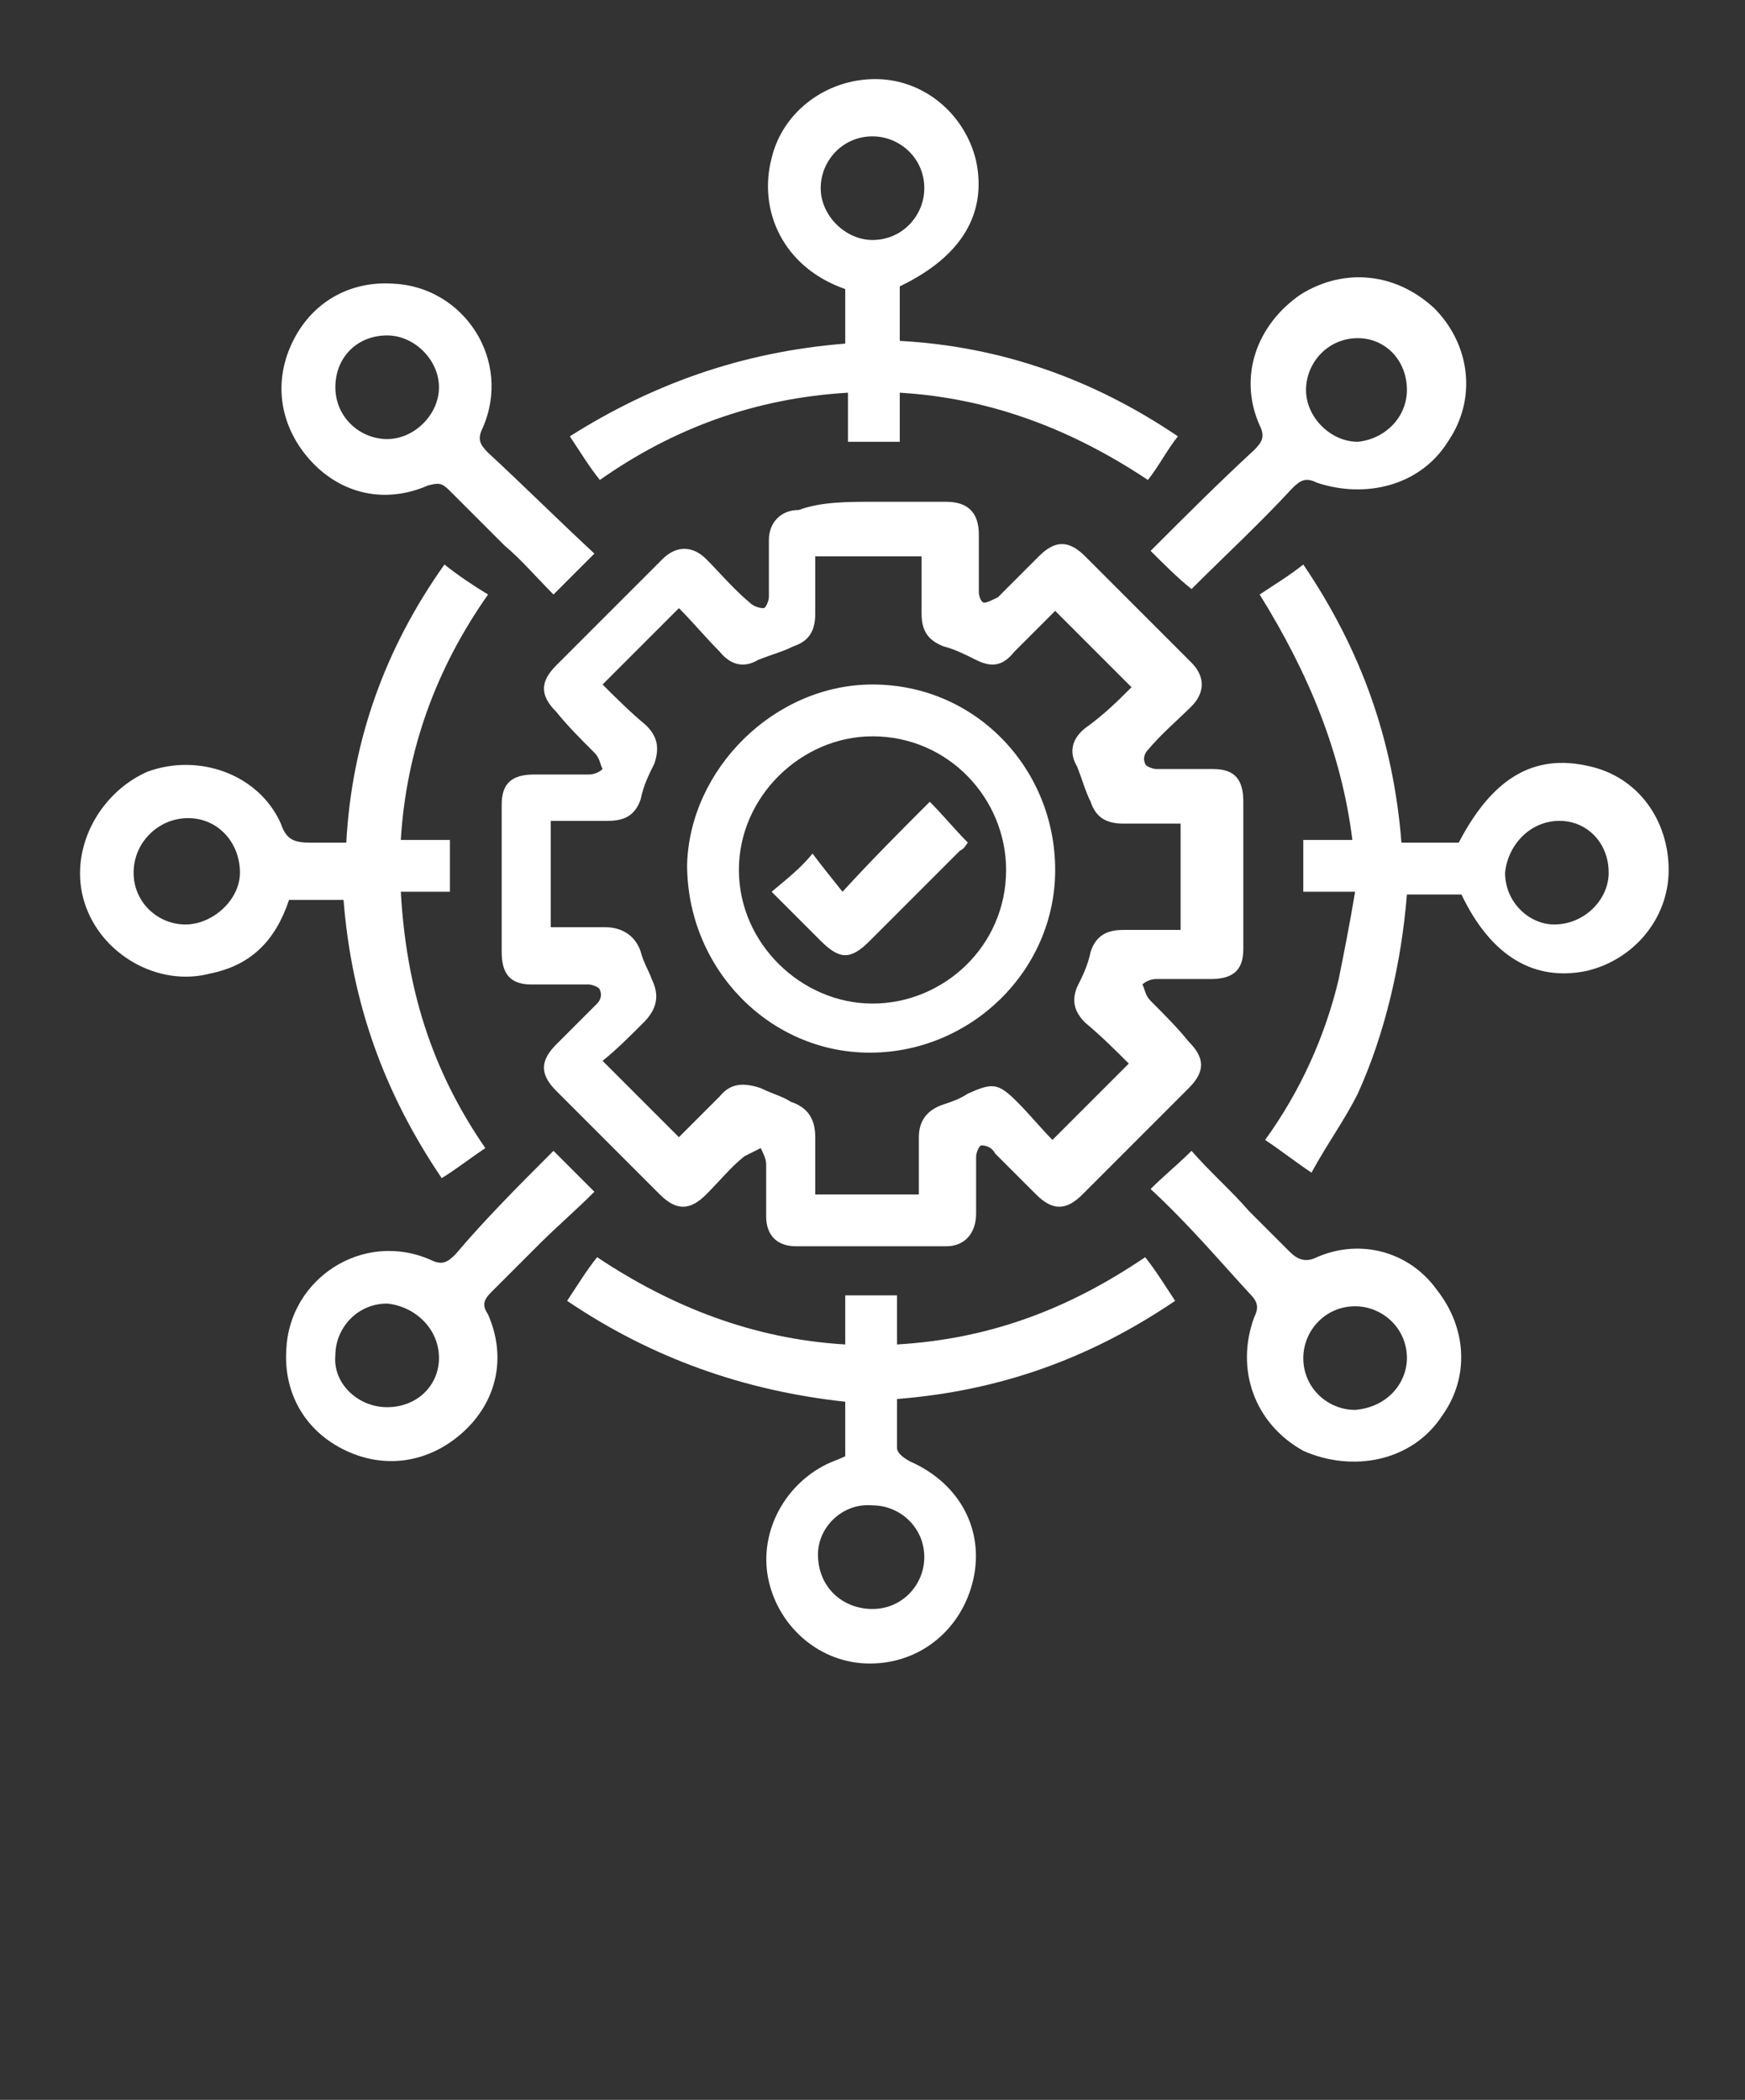
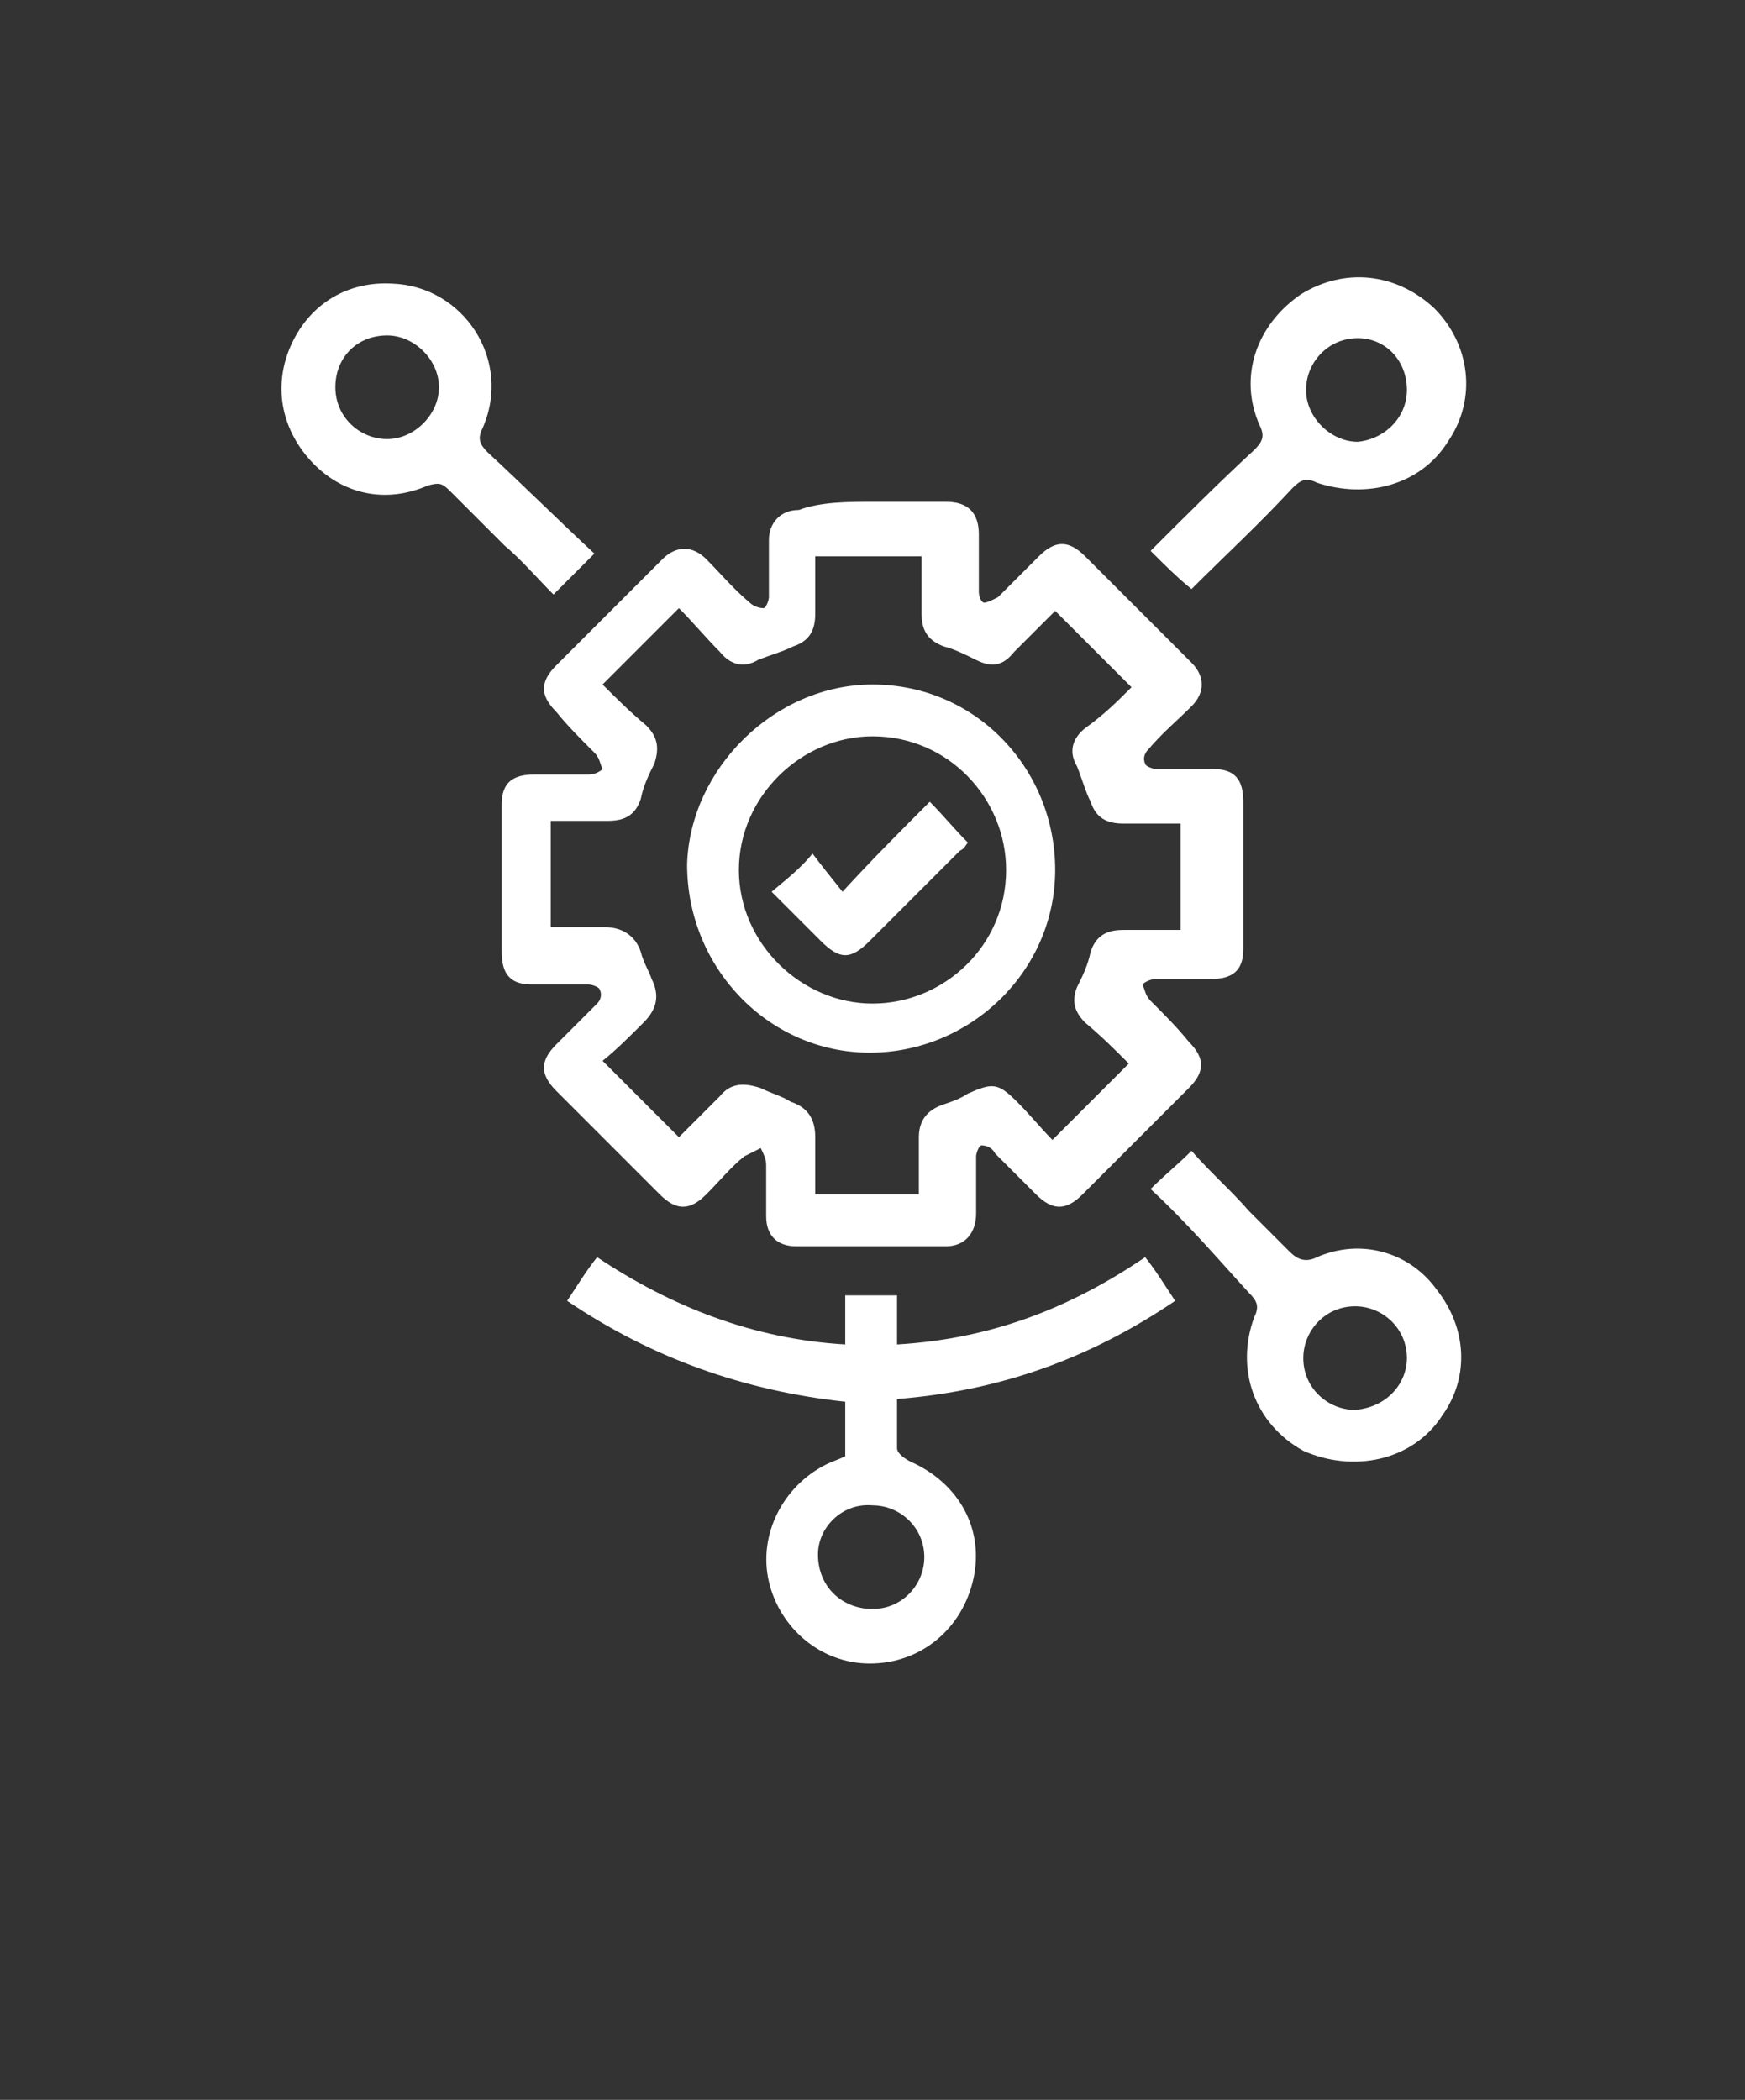
<svg xmlns="http://www.w3.org/2000/svg" id="Layer_1" x="0px" y="0px" viewBox="0 0 64 77" style="enable-background:new 0 0 64 77;" xml:space="preserve">
  <rect x="0" y="0" width="64" height="77" fill="#333333" stroke="none" />
  <style type="text/css">	.st0{fill:#FFFFFF;}</style>
  <g>
    <path class="st0" d="M32,18.4c0.9,0,1.8,0,2.7,0c0.8,0,1.2,0.4,1.2,1.2c0,0.7,0,1.4,0,2.1c0,0.2,0.1,0.4,0.2,0.4  c0.1,0,0.3-0.1,0.5-0.2c0.5-0.5,1-1,1.5-1.5c0.6-0.6,1.1-0.6,1.7,0c1.3,1.3,2.5,2.5,3.9,3.9c0.5,0.5,0.5,1.1,0,1.6  c-0.5,0.5-1.1,1-1.6,1.6c-0.1,0.1-0.2,0.3-0.1,0.5c0,0.1,0.3,0.2,0.4,0.2c0.7,0,1.5,0,2.1,0c0.8,0,1.1,0.4,1.1,1.2  c0,1.8,0,3.7,0,5.4c0,0.8-0.4,1.1-1.2,1.1c-0.7,0-1.4,0-2,0c-0.2,0-0.4,0.1-0.5,0.2c0.1,0.2,0.1,0.4,0.3,0.6c0.5,0.5,1,1,1.4,1.5  c0.6,0.6,0.6,1.1,0,1.7c-1.3,1.3-2.5,2.5-3.9,3.9c-0.6,0.6-1.1,0.6-1.7,0c-0.5-0.5-1-1-1.5-1.5C36.4,42.1,36.2,42,36,42  c-0.1,0-0.2,0.3-0.2,0.4c0,0.7,0,1.4,0,2.1s-0.4,1.2-1.1,1.2c-1.8,0-3.7,0-5.5,0c-0.7,0-1.1-0.4-1.1-1.1c0-0.7,0-1.4,0-1.9  c0-0.2-0.1-0.4-0.2-0.6c-0.2,0.1-0.4,0.2-0.6,0.3c-0.5,0.4-0.9,0.9-1.4,1.4c-0.6,0.6-1.1,0.6-1.7,0c-1.3-1.3-2.5-2.5-3.8-3.8  c-0.6-0.6-0.6-1.1,0-1.7c0.5-0.5,1-1,1.5-1.5c0.1-0.1,0.2-0.3,0.1-0.5c0-0.1-0.3-0.2-0.4-0.2c-0.7,0-1.5,0-2.1,0  c-0.8,0-1.1-0.4-1.1-1.2c0-1.8,0-3.7,0-5.4c0-0.8,0.4-1.1,1.2-1.1c0.7,0,1.4,0,2,0c0.2,0,0.4-0.1,0.5-0.2c-0.1-0.2-0.1-0.4-0.3-0.6  c-0.5-0.5-1-1-1.4-1.5c-0.6-0.6-0.6-1.1,0-1.7c1.3-1.3,2.6-2.6,3.9-3.9c0.5-0.5,1.1-0.5,1.6,0c0.5,0.5,1,1.1,1.6,1.6  c0.1,0.1,0.3,0.2,0.5,0.2c0.1,0,0.2-0.3,0.2-0.4c0-0.7,0-1.5,0-2.1s0.4-1.1,1.1-1.1C30.1,18.4,31.1,18.4,32,18.4z M41.5,25.2  c-1-1-1.8-1.8-2.8-2.8c-0.5,0.5-1,1-1.5,1.5c-0.4,0.5-0.8,0.6-1.4,0.3c-0.4-0.2-0.8-0.4-1.2-0.5c-0.5-0.2-0.8-0.5-0.8-1.2  s0-1.5,0-2.1c-1.4,0-2.5,0-3.9,0c0,0.8,0,1.5,0,2.1c0,0.6-0.2,1-0.8,1.2c-0.4,0.2-0.8,0.3-1.3,0.5c-0.5,0.3-1,0.2-1.4-0.3  c-0.5-0.5-1-1.1-1.5-1.6c-1,1-1.8,1.8-2.8,2.8c0.5,0.5,1,1,1.6,1.5c0.4,0.4,0.5,0.8,0.3,1.4c-0.2,0.4-0.4,0.8-0.5,1.3  c-0.2,0.6-0.6,0.8-1.2,0.8c-0.7,0-1.5,0-2.1,0c0,1.4,0,2.5,0,3.9c0.7,0,1.4,0,2,0s1.1,0.3,1.3,0.9c0.1,0.4,0.3,0.7,0.4,1  c0.3,0.6,0.2,1.1-0.3,1.6c-0.5,0.5-1,1-1.5,1.4c1,1,1.8,1.8,2.8,2.8c0.5-0.5,1-1,1.5-1.5c0.4-0.5,0.9-0.5,1.5-0.3  c0.4,0.2,0.8,0.3,1.1,0.5c0.6,0.2,0.9,0.6,0.9,1.3c0,0.7,0,1.4,0,2.1c1.4,0,2.5,0,3.8,0c0-0.1,0-0.1,0-0.1c0-0.7,0-1.4,0-2  c0-0.6,0.3-1,0.9-1.2c0.3-0.1,0.6-0.2,0.9-0.4c0.9-0.4,1.1-0.4,1.8,0.3c0.5,0.5,0.9,1,1.3,1.4c1-1,1.8-1.8,2.8-2.8  c-0.5-0.5-1-1-1.6-1.5c-0.4-0.4-0.5-0.8-0.3-1.3c0.2-0.4,0.4-0.8,0.5-1.3c0.2-0.6,0.6-0.8,1.2-0.8c0.7,0,1.5,0,2.1,0  c0-1.4,0-2.5,0-3.9c-0.8,0-1.5,0-2.1,0c-0.6,0-1-0.2-1.2-0.8c-0.2-0.4-0.3-0.8-0.5-1.3c-0.3-0.5-0.2-1,0.3-1.4  C40.5,26.2,41,25.7,41.5,25.2z" />
-     <path class="st0" d="M31,12.6c0-0.7,0-1.4,0-2c-2.3-0.8-3.2-2.9-2.7-4.8c0.4-1.7,2-2.9,3.8-2.9c1.8,0,3.3,1.3,3.7,3  c0.4,1.9-0.5,3.5-2.8,4.6c0,0.7,0,1.4,0,2c3.7,0.2,7.1,1.4,10.2,3.5c-0.4,0.5-0.7,1.1-1.1,1.6c-2.7-1.8-5.7-3-9.1-3.2  c0,0.7,0,1.3,0,1.8c-0.7,0-1.3,0-1.9,0c0-0.6,0-1.2,0-1.8c-3.4,0.2-6.4,1.3-9.1,3.2c-0.4-0.5-0.7-1-1.1-1.6  C23.9,14.1,27.2,12.9,31,12.6z M33.9,6.9c0-1.1-0.9-1.9-1.9-1.9c-1.1,0-1.9,0.9-1.9,1.9s0.9,1.9,1.9,1.9  C33.1,8.8,33.9,7.9,33.9,6.9z" />
-     <path class="st0" d="M46.2,21.8c0.6-0.4,1.1-0.7,1.6-1.1c2.1,3.1,3.3,6.4,3.6,10.2c0.1,0,0.2,0,0.3,0c0.6,0,1.2,0,1.8,0  c1.2-2.3,2.7-3.3,4.8-2.8c1.8,0.4,2.9,2,2.9,3.8c0,1.8-1.3,3.3-3,3.7c-1.9,0.4-3.5-0.5-4.6-2.8c-0.7,0-1.4,0-2,0  c-0.2,2.5-0.8,5.1-1.8,7.3c-0.5,1-1.1,1.8-1.7,2.9c-0.6-0.4-1.1-0.8-1.7-1.2c1.3-1.8,2.2-3.8,2.7-5.9c0.2-1,0.4-2,0.6-3.2  c-0.7,0-1.3,0-1.9,0c0-0.7,0-1.3,0-1.9c0.6,0,1.2,0,1.8,0C49.2,27.6,48,24.7,46.2,21.8z M59,32c0-1.1-0.8-1.9-1.8-1.9  c-1.1,0-1.9,0.9-2,1.9c0,1.1,0.9,1.9,1.8,1.9C58.1,33.9,59,33,59,32z" />
    <path class="st0" d="M20.8,47.7c0.4-0.6,0.7-1.1,1.1-1.6c2.7,1.8,5.7,3,9.1,3.2c0-0.6,0-1.3,0-1.8c0.7,0,1.3,0,1.9,0  c0,0.6,0,1.2,0,1.8c3.4-0.2,6.3-1.3,9.1-3.2c0.4,0.5,0.7,1,1.1,1.6c-3.1,2.1-6.4,3.3-10.2,3.6c0,0.6,0,1.2,0,1.8  c0,0.2,0.3,0.4,0.5,0.5c1.8,0.8,2.7,2.5,2.3,4.3c-0.4,1.8-1.9,3.1-3.8,3.1c-1.8,0-3.3-1.3-3.7-3s0.5-3.5,2.1-4.3  c0.2-0.1,0.5-0.2,0.7-0.3c0-0.7,0-1.4,0-2C27.3,51,23.9,49.8,20.8,47.7z M32,59c1.1,0,1.9-0.9,1.9-1.9c0-1.1-0.9-1.9-1.9-1.9  C30.9,55.1,30,56,30,57C30,58.2,30.9,59,32,59z" />
-     <path class="st0" d="M17.8,42.1c-0.6,0.4-1.1,0.8-1.6,1.1c-2.1-3.1-3.3-6.4-3.6-10.2c-0.7,0-1.4,0-2,0c-0.5,1.5-1.4,2.4-2.9,2.7  c-1.9,0.5-4-0.7-4.6-2.6s0.5-4,2.3-4.8c1.9-0.7,4.1,0.1,4.9,1.9c0.2,0.6,0.5,0.7,1.1,0.7c0.4,0,0.8,0,1.3,0  c0.2-3.7,1.4-7.1,3.6-10.2c0.5,0.4,1.1,0.8,1.6,1.1c-1.9,2.7-3,5.7-3.2,9c0.6,0,1.2,0,1.8,0c0,0.7,0,1.3,0,1.9c-0.6,0-1.2,0-1.8,0  C14.9,36.2,15.8,39.2,17.8,42.1z M8.8,32C8.8,30.9,8,30,6.9,30S4.9,30.9,4.9,32c0,1.1,0.9,1.9,1.9,1.9S8.8,33,8.8,32z" />
    <path class="st0" d="M42.2,43.6c0.5-0.5,1-0.9,1.5-1.4c0.7,0.8,1.5,1.5,2.1,2.2c0.5,0.5,1,1,1.5,1.5c0.3,0.3,0.6,0.4,1,0.2  c1.6-0.7,3.4-0.2,4.4,1.2c1.1,1.4,1.2,3.2,0.2,4.6c-1.1,1.7-3.3,2.1-5.1,1.3c-1.8-1-2.5-3-1.8-4.9c0.2-0.4,0.1-0.6-0.2-0.9  C44.7,46.2,43.6,44.9,42.2,43.6z M51.6,49.8c0-1.1-0.9-1.9-1.9-1.9c-1.1,0-1.9,0.9-1.9,1.9c0,1.1,0.9,1.9,1.9,1.9  C50.9,51.6,51.6,50.7,51.6,49.8z" />
    <path class="st0" d="M21.8,20.3c-0.5,0.5-0.9,0.9-1.5,1.5c-0.6-0.6-1.2-1.3-1.8-1.8c-0.7-0.7-1.4-1.4-2-2c-0.3-0.3-0.4-0.3-0.8-0.2  c-1.6,0.7-3.2,0.3-4.3-0.9c-1.1-1.2-1.4-2.8-0.7-4.3s2.1-2.3,3.7-2.2c2.6,0.1,4.4,2.8,3.3,5.3c-0.2,0.4-0.1,0.6,0.2,0.9  C19.2,17.8,20.4,19,21.8,20.3z M12.3,14.2c0,1.1,0.9,1.9,1.9,1.9s1.9-0.9,1.9-1.9s-0.9-1.9-1.9-1.9C13.1,12.3,12.3,13.1,12.3,14.2z  " />
-     <path class="st0" d="M20.3,42.2c0.5,0.5,0.9,0.9,1.5,1.5c-0.7,0.7-1.4,1.3-2,1.9c-0.6,0.6-1.2,1.2-1.8,1.8  c-0.3,0.3-0.3,0.5-0.1,0.8c0.7,1.6,0.3,3.2-0.9,4.3s-2.8,1.4-4.3,0.7s-2.3-2.1-2.2-3.7c0.1-2.6,2.8-4.4,5.3-3.3  c0.4,0.2,0.6,0.1,0.9-0.2C17.8,44.7,19,43.5,20.3,42.2z M14.2,51.6c1.1,0,1.9-0.8,1.9-1.8c0-1.1-0.9-1.9-1.9-2  c-1.1,0-1.9,0.9-1.9,1.9C12.2,50.7,13.1,51.6,14.2,51.6z" />
    <path class="st0" d="M43.7,21.6c-0.5-0.4-1-0.9-1.5-1.4c1.3-1.3,2.5-2.5,3.8-3.7c0.3-0.3,0.4-0.5,0.2-0.9c-0.8-1.8-0.1-3.7,1.5-4.8  c1.6-1,3.5-0.8,4.9,0.5c1.3,1.3,1.6,3.3,0.5,4.9c-1,1.6-3,2.1-4.8,1.5c-0.4-0.2-0.6-0.1-0.9,0.2C46.2,19.2,44.9,20.4,43.7,21.6z   M51.6,14.3c0-1.1-0.8-1.9-1.8-1.9c-1.1,0-1.9,0.9-1.9,1.9s0.9,1.9,1.9,1.9C50.8,16.1,51.6,15.3,51.6,14.3z" />
    <path class="st0" d="M32,25.1c3.8,0,6.7,3.1,6.7,6.8c0,3.7-3.1,6.7-6.8,6.7s-6.7-3.1-6.7-6.9C25.3,28.2,28.4,25.1,32,25.1z   M32,36.8c2.6,0,4.9-2.1,4.9-4.9c0-2.6-2.1-4.9-4.9-4.9c-2.6,0-4.9,2.2-4.9,4.9S29.4,36.8,32,36.8z" />
    <path class="st0" d="M29.8,31.3c0.3,0.4,0.7,0.9,1.1,1.4c1.1-1.2,2.1-2.2,3.2-3.3c0.5,0.5,0.9,1,1.4,1.5c-0.1,0.1-0.1,0.2-0.3,0.3  c-1.1,1.1-2.2,2.2-3.3,3.3c-0.7,0.7-1.1,0.7-1.8,0c-0.6-0.6-1.2-1.2-1.8-1.8C28.9,32.2,29.4,31.8,29.8,31.3z" />
  </g>
</svg>